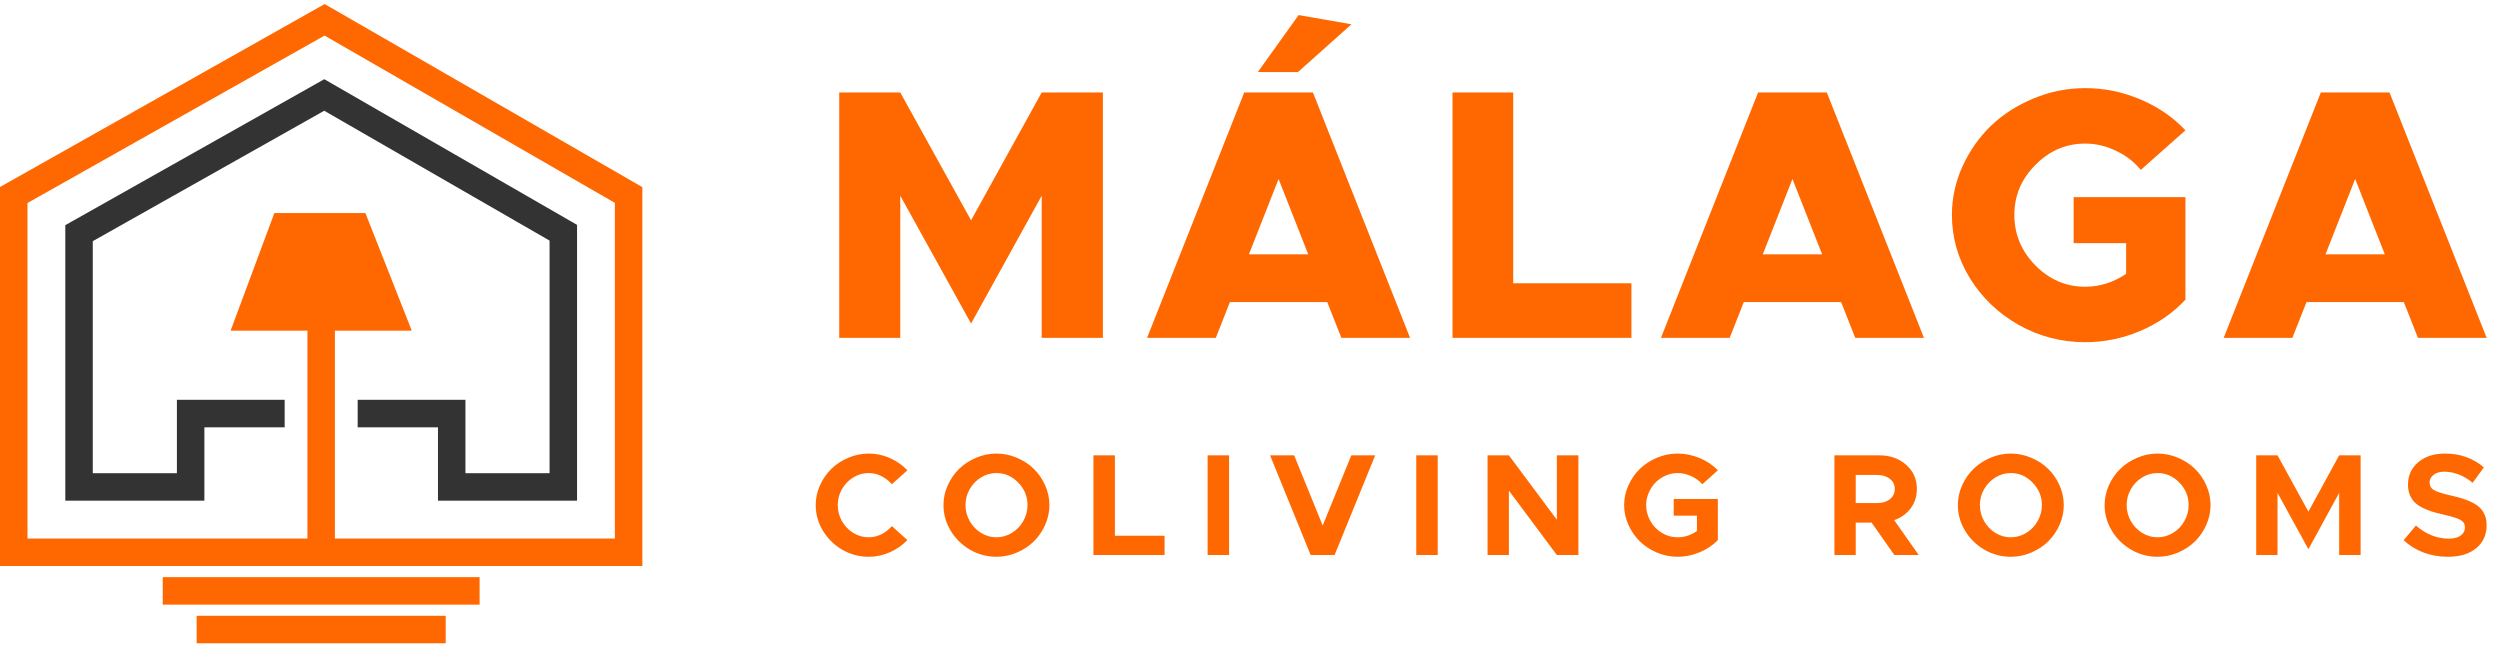
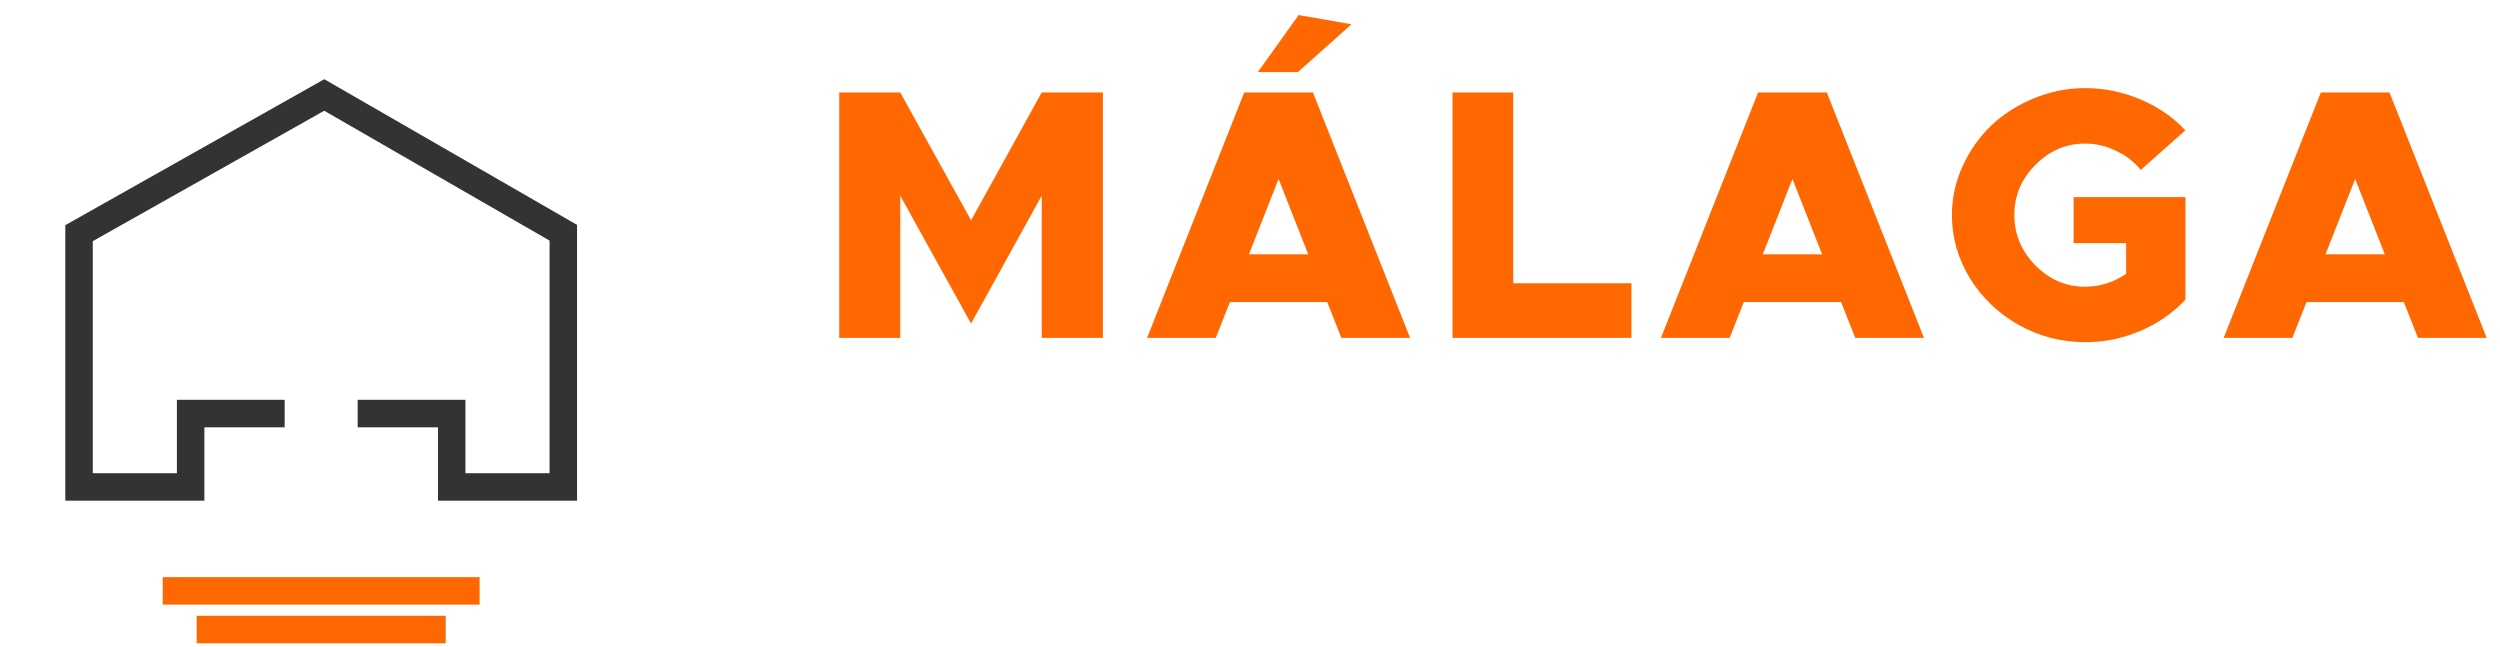
<svg xmlns="http://www.w3.org/2000/svg" width="224" height="58" viewBox="0 0 224 58" fill="none">
-   <path d="M24.584 19.088H32.74L36.895 29.629H30.008V48.25H55.093V18.177L29.081 3.188L2.462 18.19V48.25H27.546V29.63H20.66L24.584 19.088ZM0.63 16.4L28.484 0.703L29.088 0.363L29.696 0.713L56.934 16.409L57.554 16.767V17.472V49.481V50.712H56.324H1.231H0V49.481V17.472V16.755L0.63 16.4Z" fill="#FF6801" />
  <path d="M8.313 21.609V42.399H15.85V38.286V35.824H18.313H25.506V38.286H18.313V42.399V44.862H7.082H5.851V43.63V20.891V20.174L6.481 19.819L28.451 7.437L29.055 7.097L29.663 7.447L51.084 19.791L51.704 20.148V20.854V43.63V44.862H50.472H39.242V42.399V38.286H32.048V35.824H39.242H41.704V38.286V42.399H49.241V21.558L29.05 9.923L8.313 21.609Z" fill="#333333" />
  <path d="M42.973 51.713H14.581V54.175H42.973V51.713Z" fill="#FF6801" />
  <path d="M39.934 55.175H17.62V57.637H39.934V55.175Z" fill="#FF6801" />
  <path d="M75.195 30.27V8.286H80.664L87.008 19.739L93.336 8.286H98.82V30.27H93.336V17.536L87.008 28.989L80.664 17.536V30.27H75.195ZM121.092 2.177L116.295 6.458H112.701L116.358 1.349L121.092 2.177ZM120.186 30.27L118.92 27.067H110.201L108.936 30.27H102.779L111.483 8.286H117.639L126.342 30.27H120.186ZM111.904 22.786H117.217L114.561 16.036L111.904 22.786ZM135.583 25.38H146.176V30.27H130.145V8.286H135.583V25.38ZM166.229 30.27L164.964 27.067H156.245L154.979 30.27H148.823L157.526 8.286H163.683L172.386 30.27H166.229ZM157.948 22.786H163.261L160.604 16.036L157.948 22.786ZM185.798 21.786V17.661H195.814V26.849C194.699 28.047 193.345 28.984 191.751 29.661C190.168 30.328 188.527 30.661 186.829 30.661C184.704 30.661 182.72 30.145 180.876 29.114C179.043 28.073 177.585 26.677 176.501 24.927C175.428 23.166 174.892 21.276 174.892 19.255C174.892 17.744 175.21 16.291 175.845 14.896C176.491 13.489 177.345 12.276 178.408 11.255C179.481 10.234 180.751 9.422 182.22 8.817C183.699 8.203 185.236 7.896 186.829 7.896C188.527 7.896 190.168 8.229 191.751 8.896C193.345 9.562 194.699 10.489 195.814 11.677L191.814 15.224C191.22 14.495 190.475 13.921 189.579 13.505C188.694 13.078 187.777 12.864 186.829 12.864C185.121 12.864 183.637 13.5 182.376 14.771C181.116 16.031 180.486 17.526 180.486 19.255C180.486 20.994 181.116 22.505 182.376 23.786C183.637 25.057 185.121 25.692 186.829 25.692C188.132 25.692 189.356 25.307 190.501 24.536V21.786H185.798ZM216.648 30.27L215.383 27.067H206.664L205.398 30.27H199.242L207.945 8.286H214.101L222.804 30.27H216.648ZM208.367 22.786H213.679L211.023 16.036L208.367 22.786Z" fill="#FF6801" />
-   <path d="M77.829 49.888C76.992 49.888 76.207 49.678 75.474 49.26C74.746 48.836 74.167 48.269 73.735 47.558C73.303 46.843 73.088 46.075 73.088 45.254C73.088 44.641 73.215 44.05 73.469 43.483C73.727 42.912 74.069 42.419 74.497 42.004C74.924 41.589 75.43 41.259 76.014 41.014C76.598 40.764 77.203 40.639 77.829 40.639C78.494 40.639 79.126 40.773 79.727 41.039C80.332 41.302 80.857 41.668 81.302 42.138L79.911 43.388C79.641 43.079 79.325 42.836 78.966 42.658C78.606 42.476 78.227 42.385 77.829 42.385C77.338 42.385 76.879 42.516 76.452 42.779C76.029 43.037 75.69 43.388 75.436 43.832C75.187 44.272 75.062 44.746 75.062 45.254C75.062 45.766 75.187 46.244 75.436 46.689C75.69 47.133 76.029 47.486 76.452 47.749C76.879 48.011 77.338 48.142 77.829 48.142C78.227 48.142 78.606 48.053 78.966 47.876C79.325 47.694 79.641 47.448 79.911 47.139L81.302 48.39C80.857 48.855 80.332 49.221 79.727 49.488C79.122 49.755 78.49 49.888 77.829 49.888ZM89.278 49.888C88.44 49.888 87.655 49.678 86.923 49.26C86.195 48.836 85.615 48.269 85.184 47.558C84.752 46.843 84.536 46.075 84.536 45.254C84.536 44.641 84.663 44.05 84.917 43.483C85.175 42.912 85.518 42.419 85.945 42.004C86.373 41.589 86.879 41.259 87.463 41.014C88.047 40.764 88.652 40.639 89.278 40.639C89.913 40.639 90.522 40.764 91.106 41.014C91.694 41.259 92.2 41.589 92.623 42.004C93.051 42.419 93.391 42.912 93.645 43.483C93.899 44.05 94.026 44.641 94.026 45.254C94.026 45.868 93.899 46.46 93.645 47.032C93.391 47.603 93.051 48.098 92.623 48.517C92.2 48.932 91.694 49.264 91.106 49.513C90.522 49.763 89.913 49.888 89.278 49.888ZM89.278 48.142C89.773 48.142 90.234 48.011 90.662 47.749C91.093 47.486 91.434 47.133 91.684 46.689C91.938 46.244 92.065 45.766 92.065 45.254C92.065 44.48 91.787 43.809 91.233 43.242C90.683 42.671 90.031 42.385 89.278 42.385C88.787 42.385 88.328 42.516 87.901 42.779C87.477 43.037 87.139 43.388 86.885 43.832C86.635 44.272 86.51 44.746 86.51 45.254C86.51 45.766 86.635 46.244 86.885 46.689C87.139 47.133 87.477 47.486 87.901 47.749C88.328 48.011 88.787 48.142 89.278 48.142ZM99.895 48.003H104.345V49.729H97.972V40.798H99.895V48.003ZM108.202 49.729V40.798H110.125V49.729H108.202ZM121.078 40.798H123.218L119.58 49.729H117.435L113.798 40.798H115.956L118.514 47.089L121.078 40.798ZM126.897 49.729V40.798H128.82V49.729H126.897ZM133.286 49.729V40.798H135.197L139.494 46.568V40.798H141.424V49.729H139.494L135.197 43.959V49.729H133.286ZM149.965 46.206V44.708H153.92V48.39C153.476 48.855 152.93 49.221 152.282 49.488C151.639 49.755 150.981 49.888 150.308 49.888C149.673 49.888 149.06 49.763 148.467 49.513C147.879 49.264 147.369 48.932 146.938 48.517C146.51 48.098 146.167 47.603 145.909 47.032C145.651 46.46 145.522 45.868 145.522 45.254C145.522 44.641 145.651 44.05 145.909 43.483C146.167 42.912 146.51 42.419 146.938 42.004C147.369 41.589 147.879 41.259 148.467 41.014C149.06 40.764 149.673 40.639 150.308 40.639C150.981 40.639 151.639 40.773 152.282 41.039C152.93 41.306 153.476 41.672 153.92 42.138L152.53 43.388C152.263 43.083 151.929 42.84 151.527 42.658C151.125 42.476 150.719 42.385 150.308 42.385C149.936 42.385 149.576 42.463 149.229 42.62C148.882 42.772 148.582 42.977 148.328 43.236C148.078 43.494 147.877 43.8 147.725 44.156C147.572 44.507 147.496 44.873 147.496 45.254C147.496 45.766 147.623 46.244 147.877 46.689C148.131 47.133 148.474 47.486 148.905 47.749C149.341 48.011 149.809 48.142 150.308 48.142C150.934 48.142 151.514 47.952 152.047 47.571V46.206H149.965ZM171.917 49.729H169.733L167.696 46.828H166.274V49.729H164.363V40.798H168.381C169.355 40.798 170.159 41.082 170.793 41.649C171.432 42.212 171.752 42.933 171.752 43.813C171.752 44.469 171.568 45.045 171.2 45.54C170.836 46.031 170.343 46.386 169.721 46.606L171.917 49.729ZM166.274 42.556V45.076H168.172C168.65 45.076 169.035 44.962 169.327 44.734C169.623 44.501 169.771 44.194 169.771 43.813C169.771 43.432 169.623 43.128 169.327 42.899C169.035 42.671 168.65 42.556 168.172 42.556H166.274ZM180.166 49.888C179.328 49.888 178.543 49.678 177.811 49.26C177.083 48.836 176.504 48.269 176.072 47.558C175.64 46.843 175.425 46.075 175.425 45.254C175.425 44.641 175.552 44.05 175.805 43.483C176.064 42.912 176.406 42.419 176.834 42.004C177.261 41.589 177.767 41.259 178.351 41.014C178.935 40.764 179.54 40.639 180.166 40.639C180.801 40.639 181.41 40.764 181.994 41.014C182.583 41.259 183.088 41.589 183.512 42.004C183.939 42.419 184.28 42.912 184.533 43.483C184.787 44.05 184.914 44.641 184.914 45.254C184.914 45.868 184.787 46.46 184.533 47.032C184.28 47.603 183.939 48.098 183.512 48.517C183.088 48.932 182.583 49.264 181.994 49.513C181.41 49.763 180.801 49.888 180.166 49.888ZM180.166 48.142C180.661 48.142 181.123 48.011 181.55 47.749C181.982 47.486 182.322 47.133 182.572 46.689C182.826 46.244 182.953 45.766 182.953 45.254C182.953 44.48 182.676 43.809 182.121 43.242C181.571 42.671 180.92 42.385 180.166 42.385C179.675 42.385 179.216 42.516 178.789 42.779C178.366 43.037 178.027 43.388 177.773 43.832C177.524 44.272 177.399 44.746 177.399 45.254C177.399 45.766 177.524 46.244 177.773 46.689C178.027 47.133 178.366 47.486 178.789 47.749C179.216 48.011 179.675 48.142 180.166 48.142ZM193.316 49.888C192.478 49.888 191.693 49.678 190.961 49.26C190.233 48.836 189.653 48.269 189.222 47.558C188.79 46.843 188.574 46.075 188.574 45.254C188.574 44.641 188.701 44.05 188.955 43.483C189.213 42.912 189.556 42.419 189.984 42.004C190.411 41.589 190.917 41.259 191.501 41.014C192.085 40.764 192.69 40.639 193.316 40.639C193.951 40.639 194.56 40.764 195.144 41.014C195.732 41.259 196.238 41.589 196.661 42.004C197.089 42.419 197.429 42.912 197.683 43.483C197.937 44.05 198.064 44.641 198.064 45.254C198.064 45.868 197.937 46.46 197.683 47.032C197.429 47.603 197.089 48.098 196.661 48.517C196.238 48.932 195.732 49.264 195.144 49.513C194.56 49.763 193.951 49.888 193.316 49.888ZM193.316 48.142C193.811 48.142 194.272 48.011 194.7 47.749C195.132 47.486 195.472 47.133 195.722 46.689C195.976 46.244 196.103 45.766 196.103 45.254C196.103 44.48 195.826 43.809 195.271 43.242C194.721 42.671 194.069 42.385 193.316 42.385C192.825 42.385 192.366 42.516 191.939 42.779C191.515 43.037 191.177 43.388 190.923 43.832C190.673 44.272 190.549 44.746 190.549 45.254C190.549 45.766 190.673 46.244 190.923 46.689C191.177 47.133 191.515 47.486 191.939 47.749C192.366 48.011 192.825 48.142 193.316 48.142ZM202.156 49.729V40.798H204.066L206.834 45.844L209.589 40.798H211.512V49.729H209.589V44.162L206.834 49.209L204.066 44.162V49.729H202.156ZM219.33 49.888C218.556 49.888 217.83 49.761 217.153 49.507C216.48 49.253 215.883 48.885 215.363 48.403L216.467 47.089C217.373 47.871 218.353 48.263 219.406 48.263C219.872 48.263 220.229 48.17 220.479 47.984C220.733 47.793 220.86 47.552 220.86 47.26C220.86 46.96 220.727 46.735 220.46 46.587C220.198 46.439 219.702 46.282 218.975 46.117C218.556 46.02 218.2 45.927 217.908 45.838C217.616 45.745 217.324 45.627 217.032 45.483C216.744 45.335 216.514 45.172 216.34 44.994C216.167 44.816 216.025 44.596 215.915 44.334C215.809 44.067 215.756 43.765 215.756 43.426C215.756 42.601 216.063 41.93 216.677 41.414C217.29 40.898 218.084 40.639 219.057 40.639C220.428 40.639 221.594 41.052 222.555 41.877L221.552 43.255C220.727 42.594 219.878 42.264 219.006 42.264C218.609 42.264 218.289 42.358 218.048 42.544C217.811 42.726 217.692 42.954 217.692 43.229C217.692 43.538 217.828 43.769 218.099 43.921C218.369 44.074 218.871 44.232 219.603 44.397C220.018 44.49 220.375 44.586 220.676 44.683C220.98 44.776 221.272 44.897 221.552 45.045C221.835 45.189 222.064 45.352 222.237 45.533C222.411 45.711 222.548 45.929 222.65 46.187C222.751 46.441 222.802 46.729 222.802 47.05C222.802 47.91 222.493 48.597 221.875 49.114C221.258 49.63 220.409 49.888 219.33 49.888Z" fill="#FF6801" />
</svg>